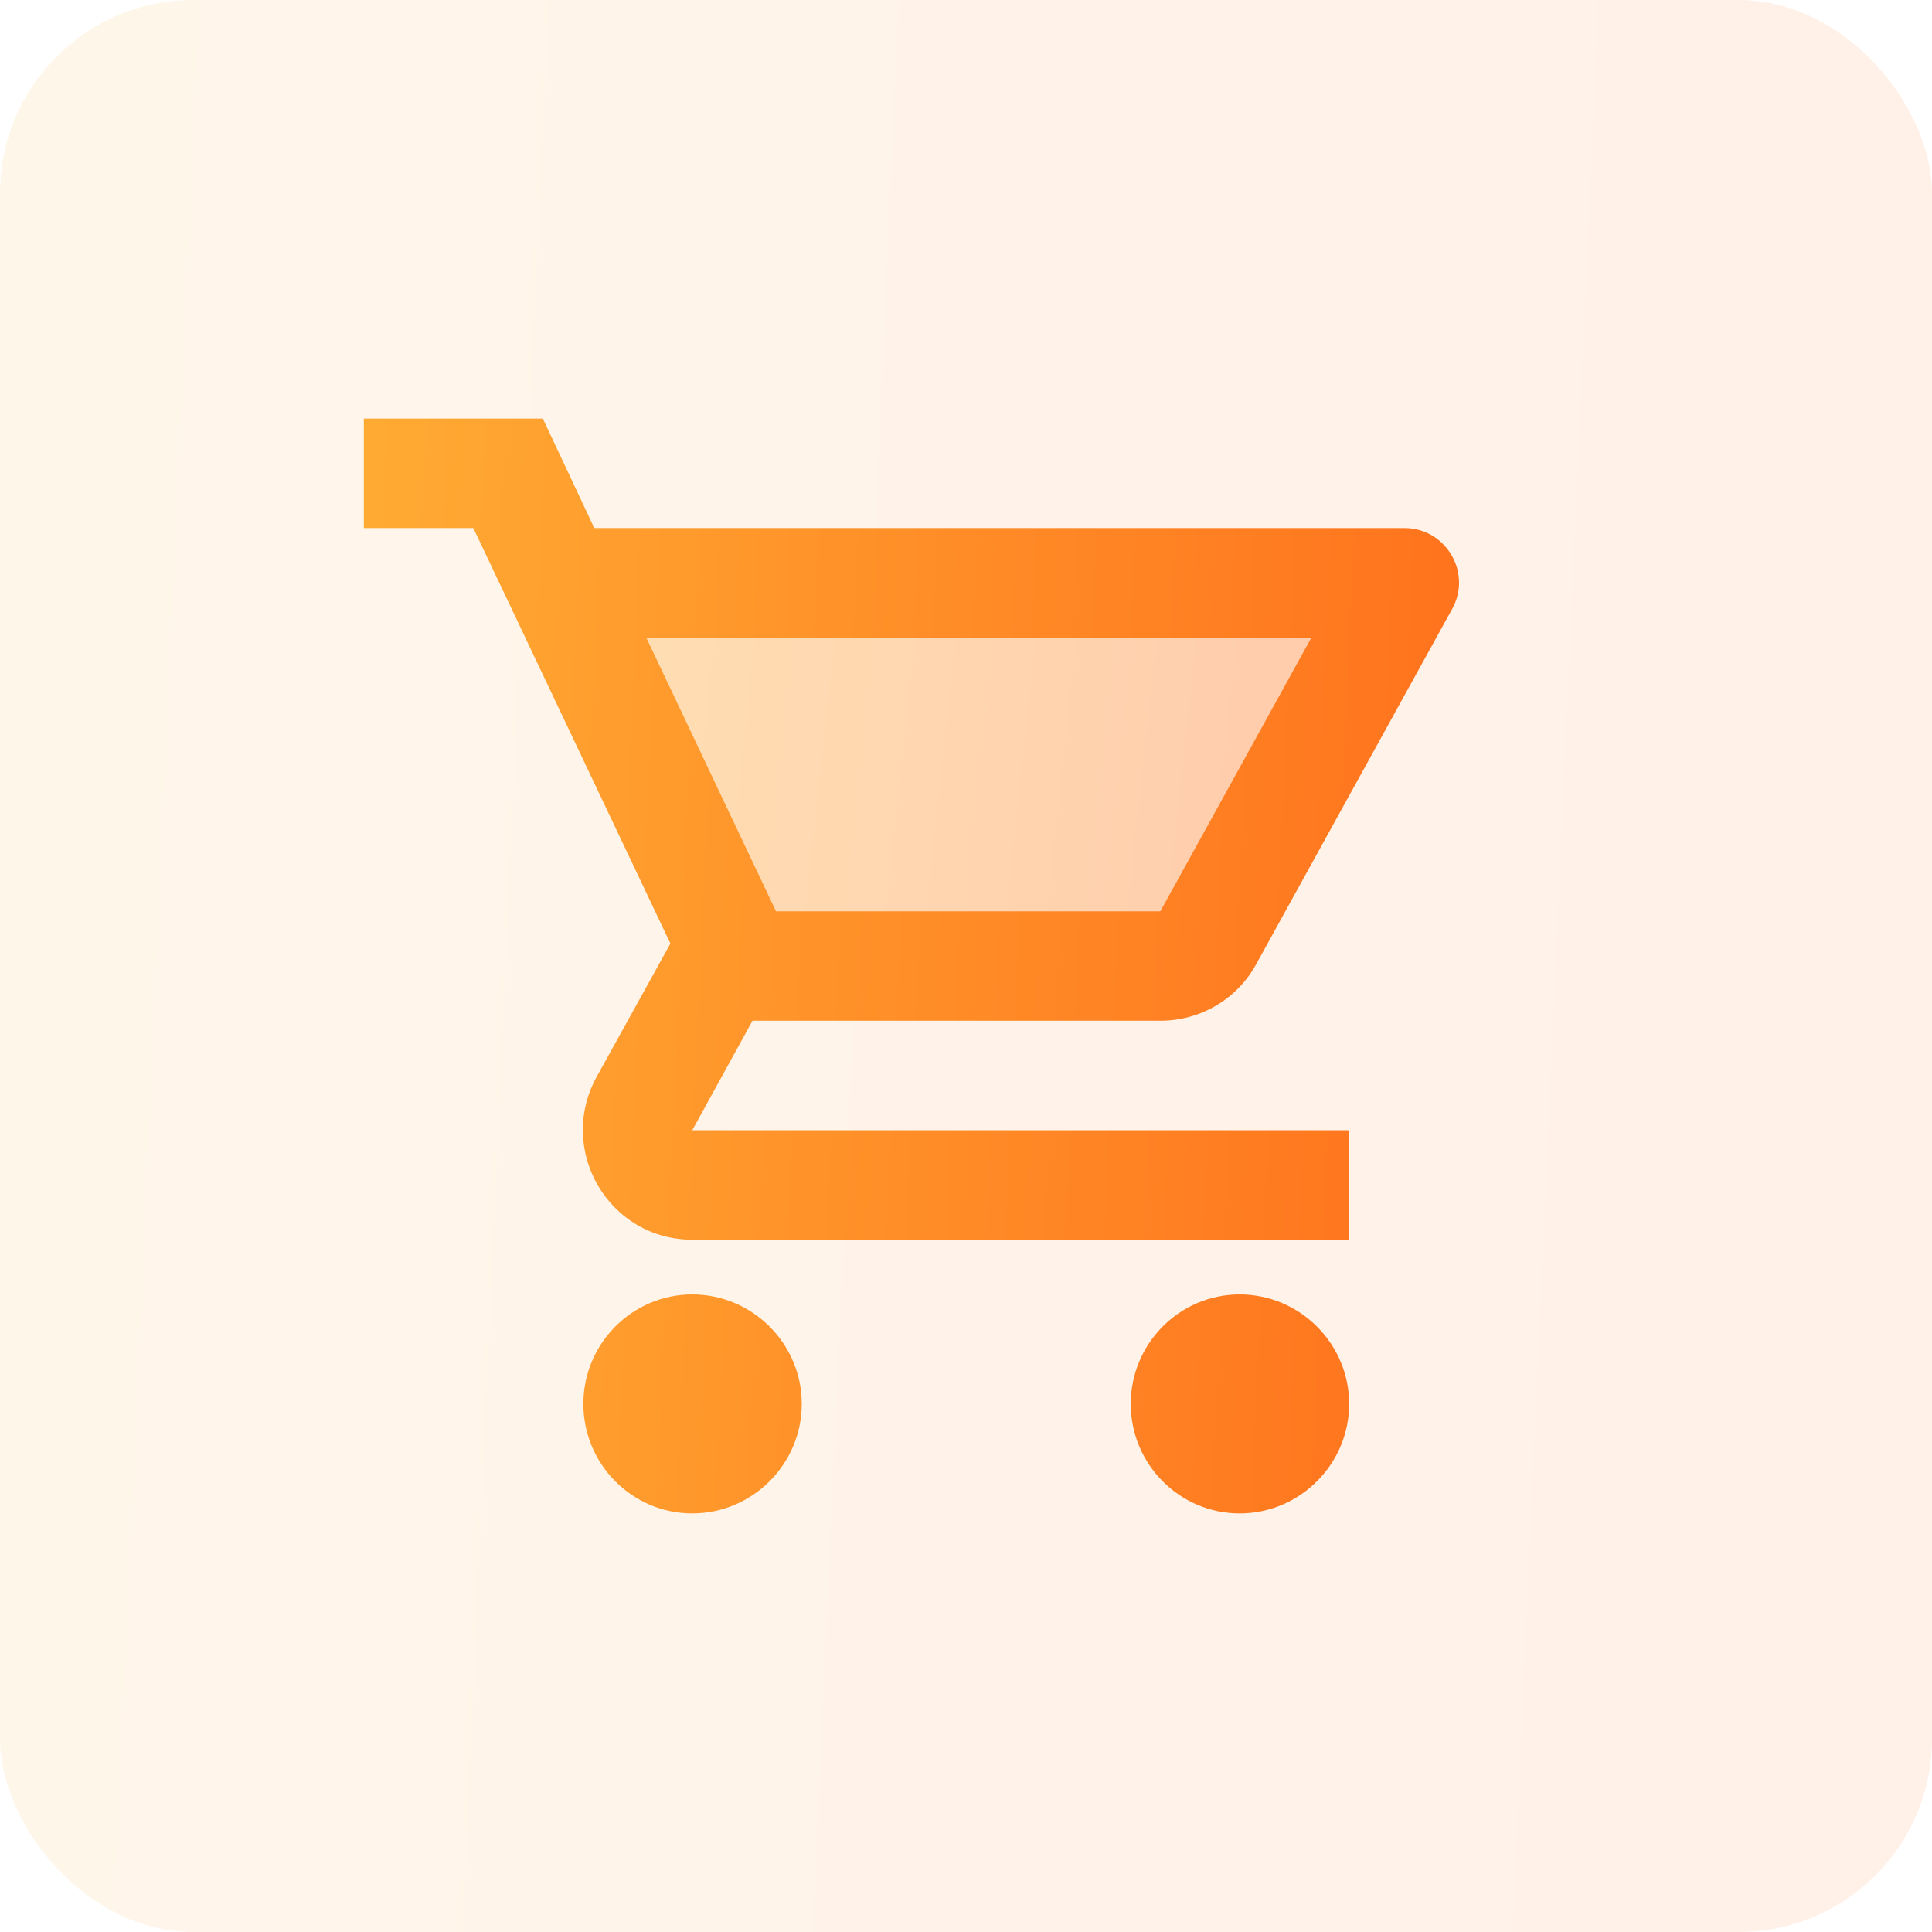
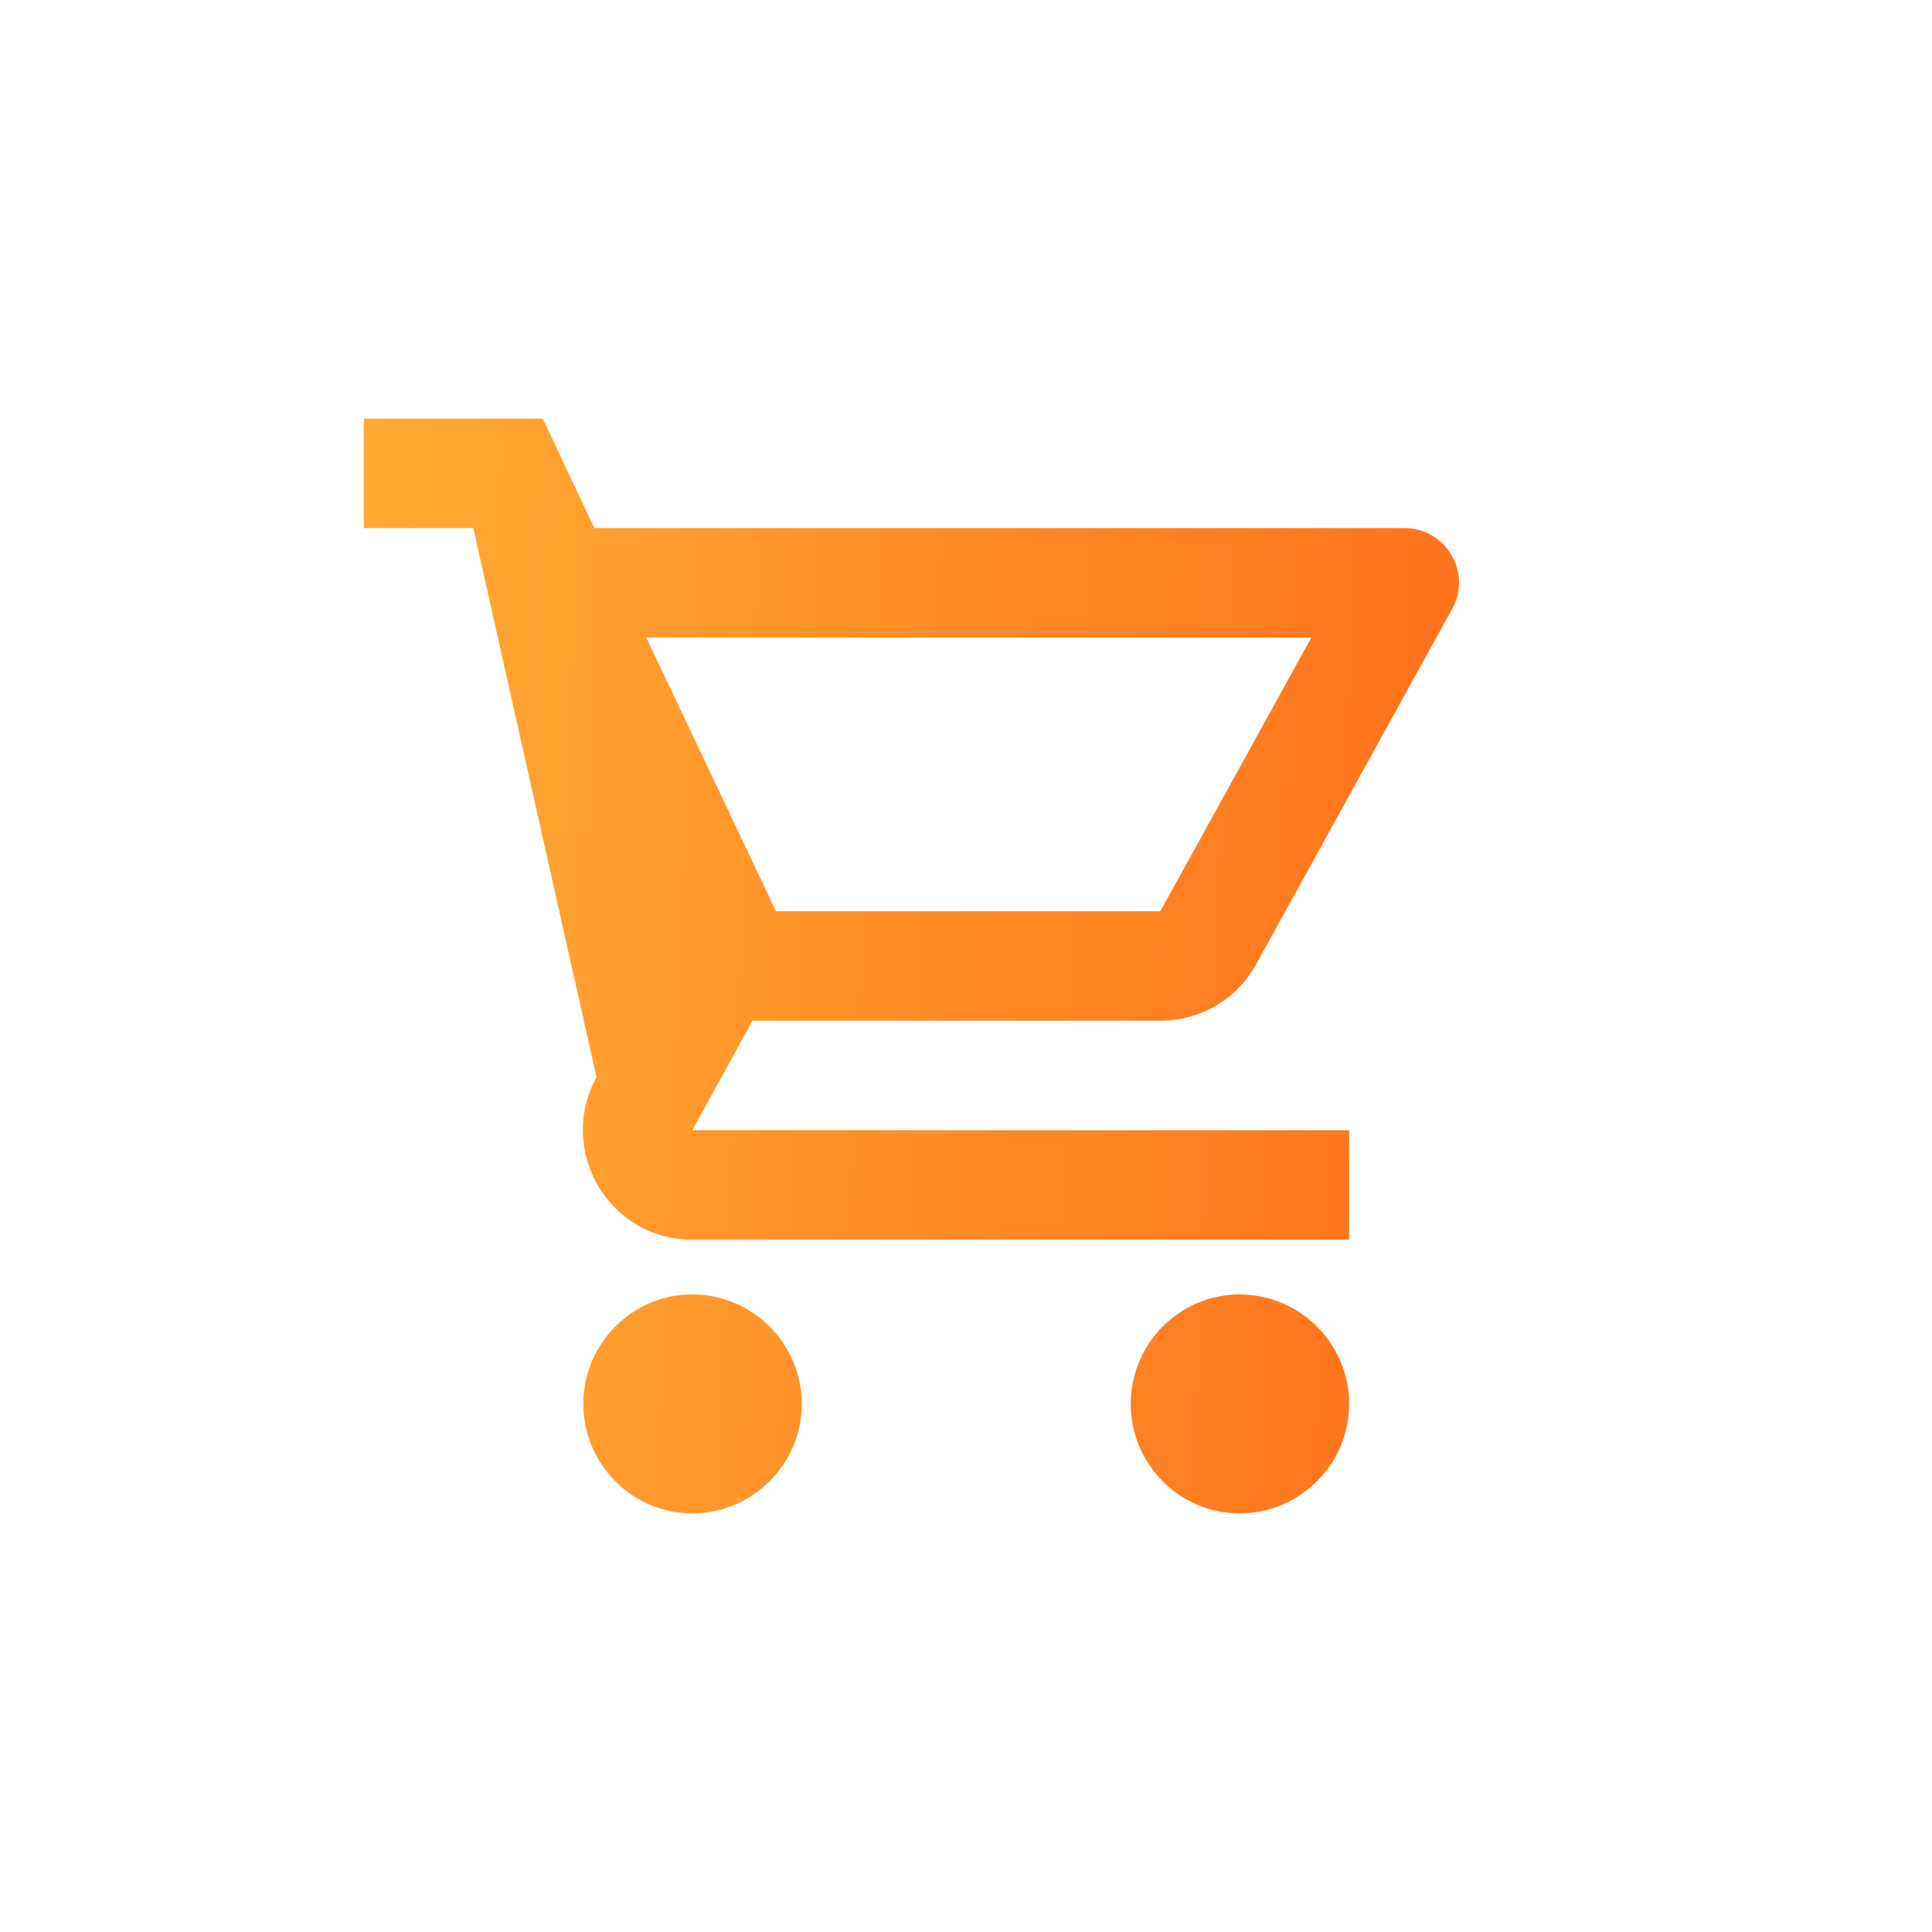
<svg xmlns="http://www.w3.org/2000/svg" width="100" height="100" viewBox="0 0 100 100" fill="none">
-   <rect width="100" height="100" rx="10" fill="url(#paint0_linear_2181_22818)" fill-opacity="0.1" />
-   <path opacity="0.3" d="M60.058 47.167L67.878 33H33.453L40.168 47.167H60.058Z" fill="url(#paint1_linear_2181_22818)" />
-   <path d="M60.057 52.833C62.182 52.833 64.052 51.672 65.015 49.915L75.159 31.527C76.207 29.657 74.847 27.333 72.694 27.333H30.76L28.097 21.667H18.832V27.333H24.499L34.699 48.838L30.874 55.752C28.805 59.548 31.525 64.167 35.832 64.167H69.832V58.5H35.832L38.949 52.833H60.057ZM33.452 33H67.877L60.057 47.167H40.167L33.452 33ZM35.832 67C32.715 67 30.194 69.55 30.194 72.667C30.194 75.783 32.715 78.333 35.832 78.333C38.949 78.333 41.499 75.783 41.499 72.667C41.499 69.55 38.949 67 35.832 67ZM64.165 67C61.049 67 58.527 69.55 58.527 72.667C58.527 75.783 61.049 78.333 64.165 78.333C67.282 78.333 69.832 75.783 69.832 72.667C69.832 69.55 67.282 67 64.165 67Z" fill="url(#paint2_linear_2181_22818)" />
+   <path d="M60.057 52.833C62.182 52.833 64.052 51.672 65.015 49.915L75.159 31.527C76.207 29.657 74.847 27.333 72.694 27.333H30.76L28.097 21.667H18.832V27.333H24.499L30.874 55.752C28.805 59.548 31.525 64.167 35.832 64.167H69.832V58.5H35.832L38.949 52.833H60.057ZM33.452 33H67.877L60.057 47.167H40.167L33.452 33ZM35.832 67C32.715 67 30.194 69.55 30.194 72.667C30.194 75.783 32.715 78.333 35.832 78.333C38.949 78.333 41.499 75.783 41.499 72.667C41.499 69.55 38.949 67 35.832 67ZM64.165 67C61.049 67 58.527 69.55 58.527 72.667C58.527 75.783 61.049 78.333 64.165 78.333C67.282 78.333 69.832 75.783 69.832 72.667C69.832 69.55 67.282 67 64.165 67Z" fill="url(#paint2_linear_2181_22818)" />
  <defs>
    <linearGradient id="paint0_linear_2181_22818" x1="1" y1="4.651" x2="104.041" y2="9.239" gradientUnits="userSpaceOnUse">
      <stop stop-color="#FFAA33" />
      <stop offset="1" stop-color="#FF711C" />
    </linearGradient>
    <linearGradient id="paint1_linear_2181_22818" x1="33.797" y1="33.659" x2="68.928" y2="37.459" gradientUnits="userSpaceOnUse">
      <stop stop-color="#FFAA33" />
      <stop offset="1" stop-color="#FF711C" />
    </linearGradient>
    <linearGradient id="paint2_linear_2181_22818" x1="19.399" y1="24.302" x2="77.81" y2="26.904" gradientUnits="userSpaceOnUse">
      <stop stop-color="#FFAA33" />
      <stop offset="1" stop-color="#FF711C" />
    </linearGradient>
  </defs>
</svg>